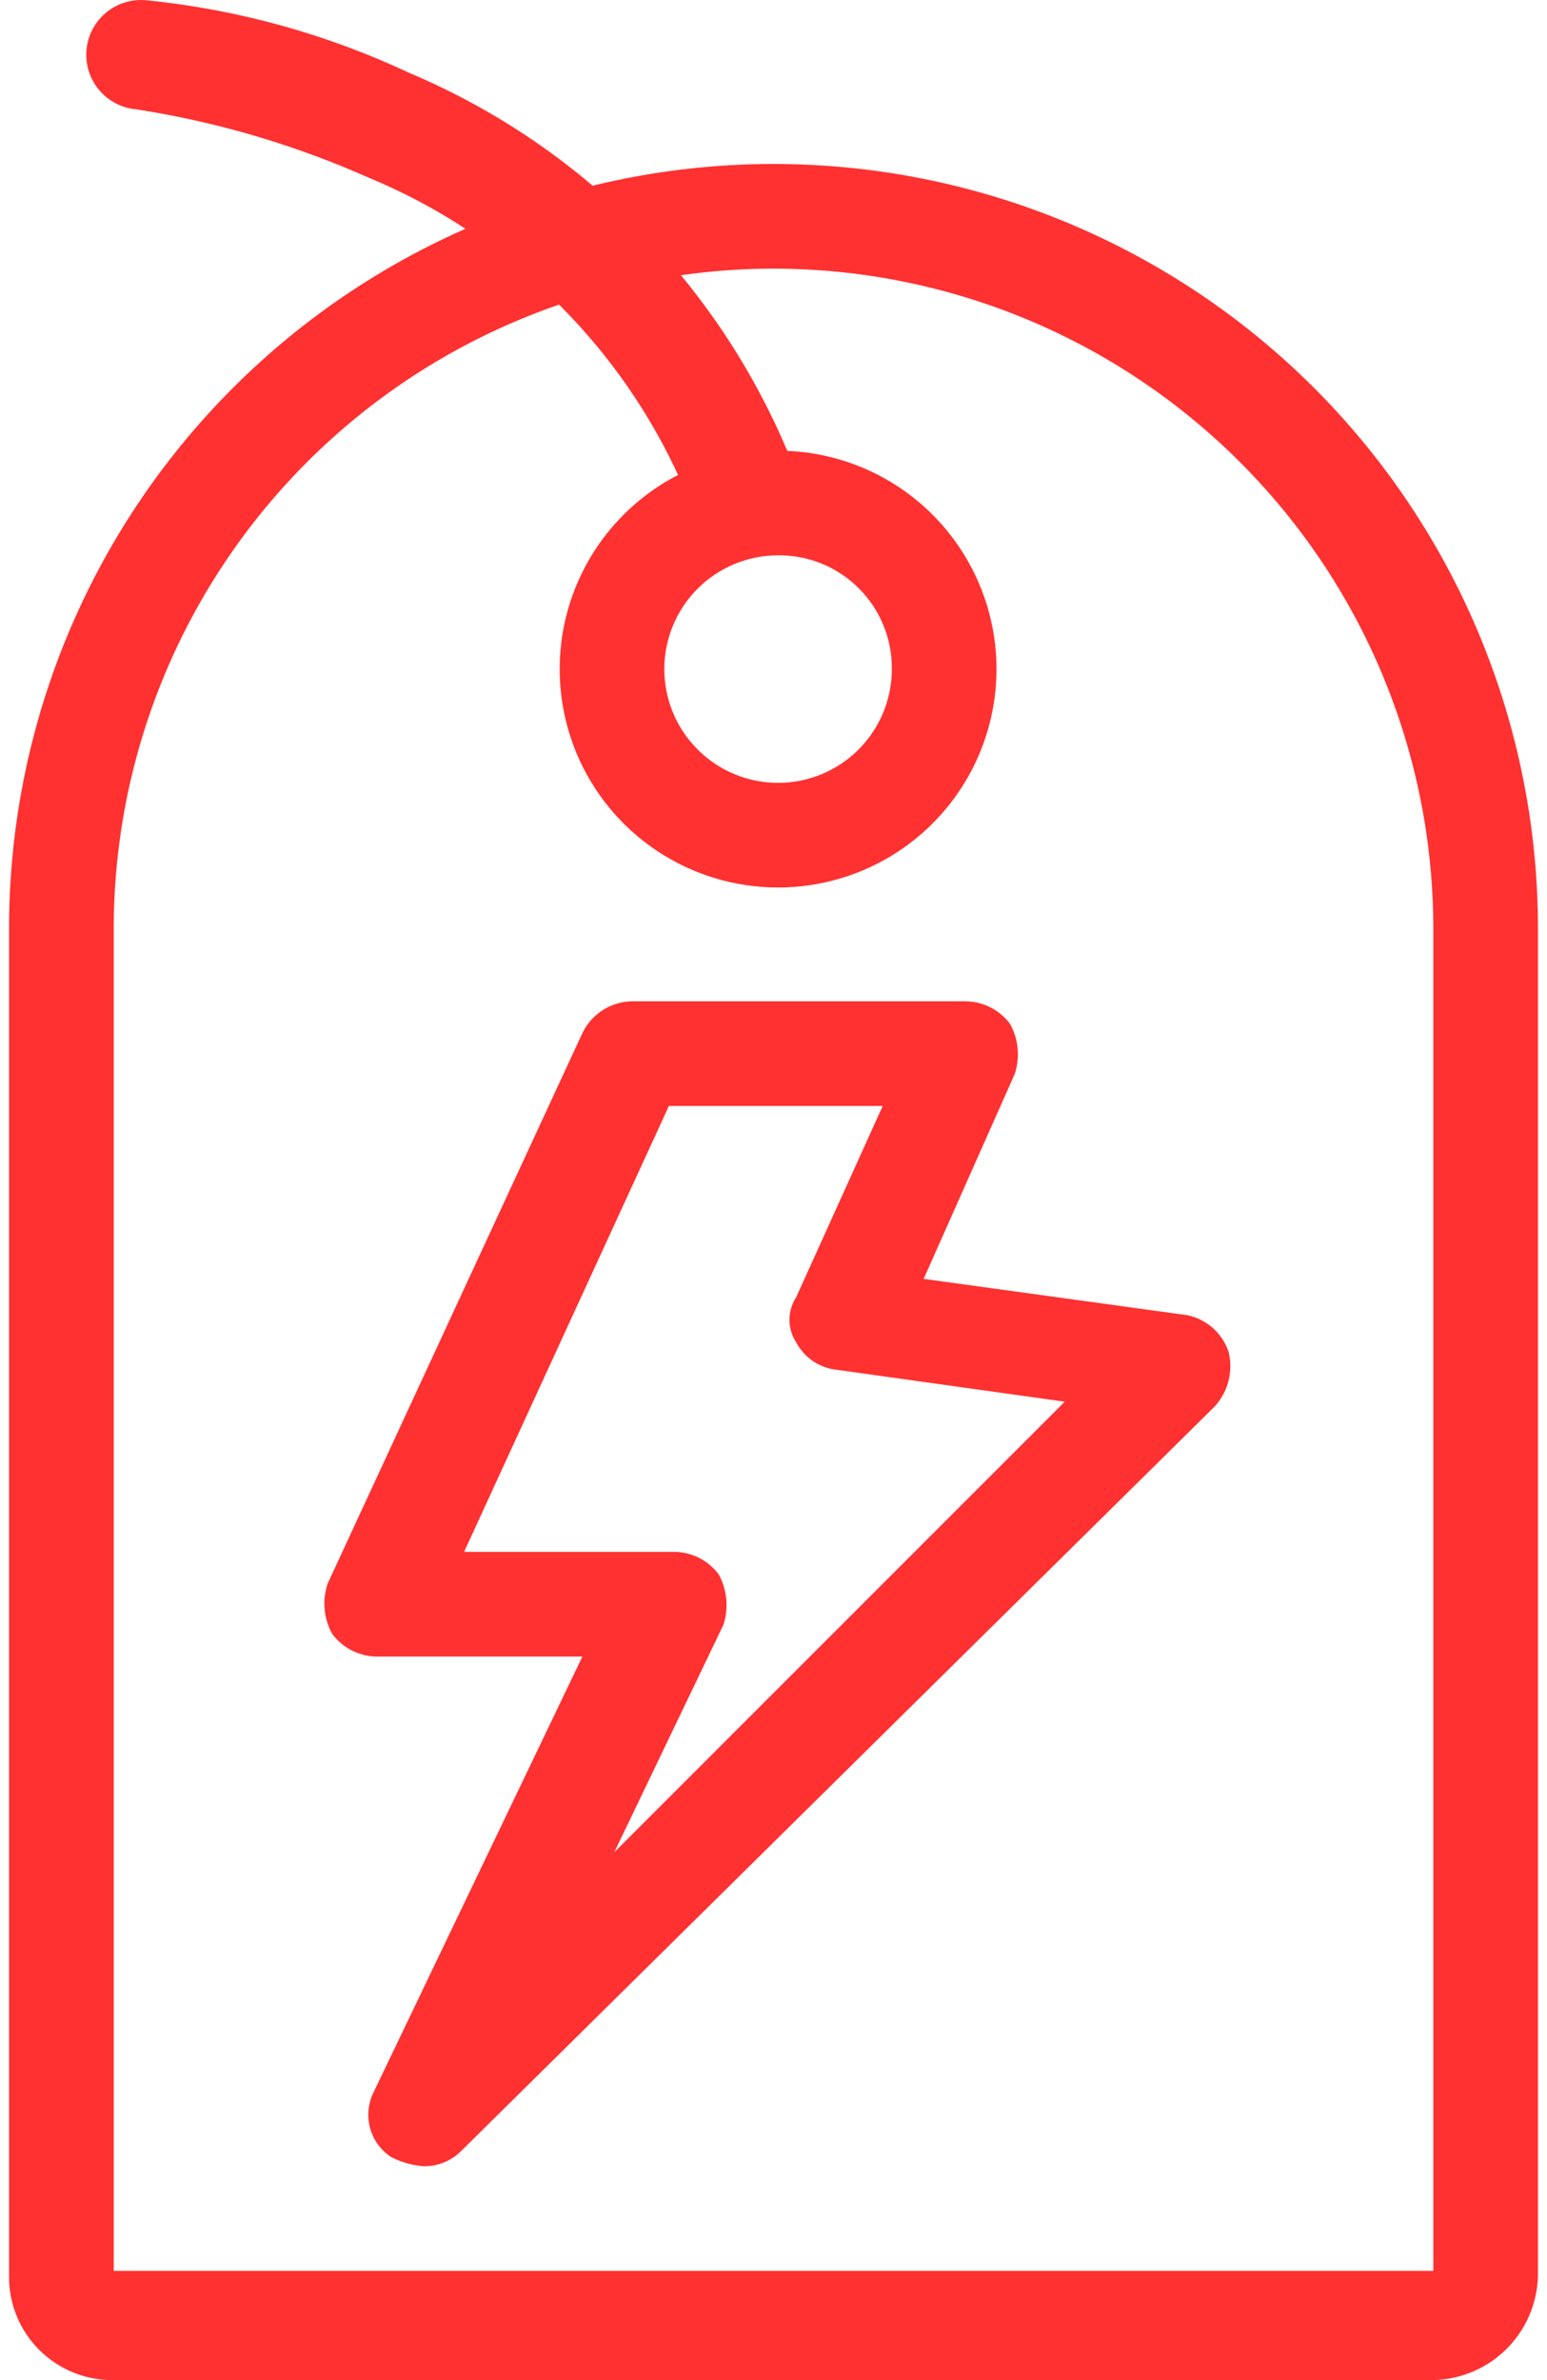
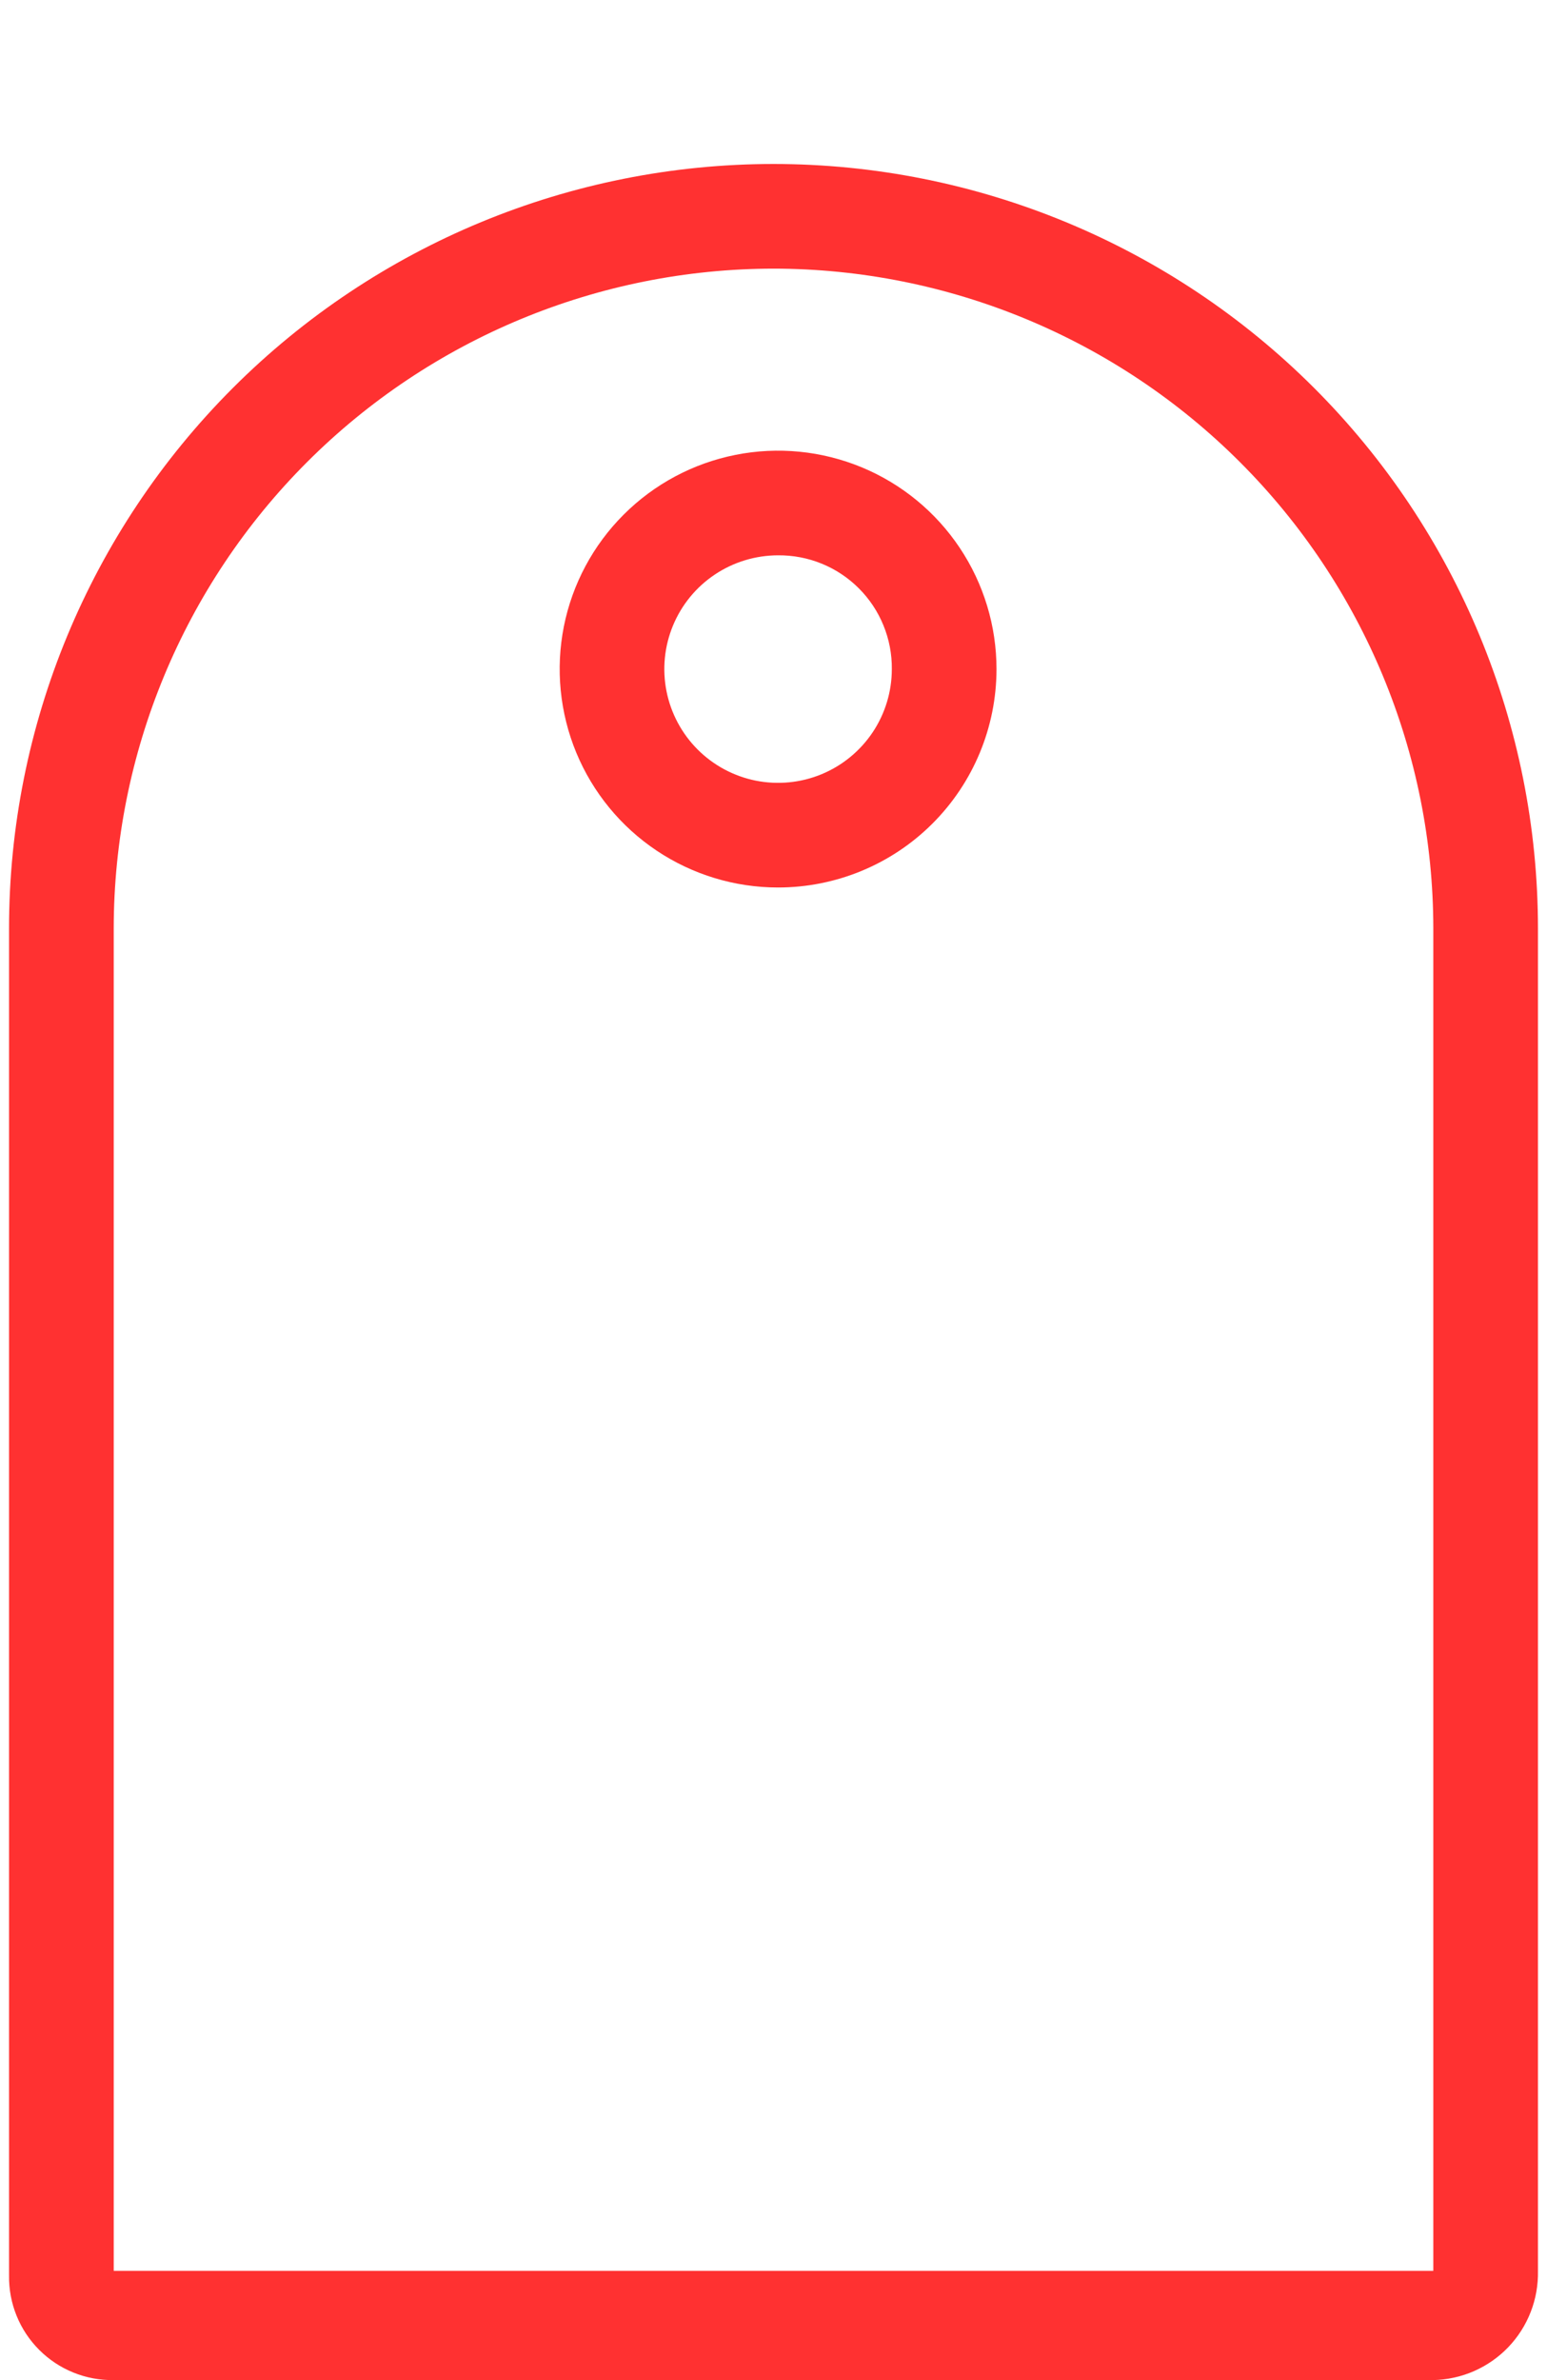
<svg xmlns="http://www.w3.org/2000/svg" width="39" height="60" viewBox="0 0 39 60" fill="none">
  <path fill-rule="evenodd" clip-rule="evenodd" d="M19.5 6.772C15.09 6.776 10.861 8.529 7.742 11.648C4.624 14.766 2.87 18.995 2.867 23.405V57.246H36.134V23.405C36.131 18.995 34.377 14.766 31.258 11.648C28.14 8.529 23.911 6.775 19.5 6.772ZM36.134 60H2.867C2.519 60.005 2.173 59.941 1.851 59.81C1.528 59.68 1.235 59.485 0.989 59.239C0.743 58.993 0.548 58.7 0.418 58.377C0.287 58.055 0.223 57.709 0.228 57.361V23.405C0.228 18.294 2.259 13.393 5.873 9.778C9.487 6.164 14.389 4.134 19.5 4.134C24.611 4.134 29.513 6.164 33.127 9.778C36.741 13.393 38.772 18.294 38.772 23.405V57.246C38.779 57.6 38.718 57.953 38.589 58.283C38.461 58.613 38.269 58.914 38.024 59.17C37.779 59.426 37.486 59.63 37.162 59.773C36.837 59.915 36.488 59.992 36.134 60Z" fill="#FF3131" />
  <path fill-rule="evenodd" clip-rule="evenodd" d="M19.615 13.999C19.048 14 18.493 14.168 18.022 14.483C17.55 14.798 17.183 15.246 16.966 15.77C16.749 16.294 16.692 16.871 16.803 17.427C16.914 17.983 17.187 18.494 17.588 18.895C17.989 19.296 18.5 19.569 19.056 19.68C19.612 19.79 20.189 19.734 20.713 19.517C21.237 19.3 21.685 18.932 22 18.461C22.315 17.989 22.483 17.435 22.483 16.868C22.487 16.49 22.415 16.115 22.272 15.766C22.13 15.416 21.918 15.098 21.651 14.831C21.384 14.564 21.067 14.353 20.717 14.21C20.367 14.067 19.992 13.996 19.615 13.999ZM19.615 22.373C18.526 22.373 17.461 22.05 16.556 21.445C15.65 20.84 14.945 19.98 14.528 18.974C14.112 17.967 14.003 16.86 14.215 15.792C14.428 14.724 14.952 13.743 15.723 12.973C16.493 12.203 17.474 11.679 18.542 11.467C19.61 11.254 20.717 11.364 21.723 11.78C22.729 12.197 23.589 12.903 24.194 13.809C24.799 14.714 25.122 15.779 25.122 16.868C25.121 18.328 24.541 19.728 23.508 20.761C22.476 21.793 21.075 22.373 19.615 22.373Z" fill="#FF3131" />
-   <path fill-rule="evenodd" clip-rule="evenodd" d="M18.812 13.999C18.533 13.997 18.261 13.908 18.035 13.743C17.809 13.579 17.64 13.348 17.552 13.082C16.845 11.155 15.745 9.395 14.324 7.914C12.902 6.433 11.188 5.263 9.291 4.478C7.426 3.649 5.458 3.07 3.441 2.757C3.26 2.742 3.084 2.692 2.923 2.608C2.762 2.525 2.619 2.411 2.501 2.273C2.384 2.134 2.296 1.974 2.24 1.801C2.185 1.629 2.164 1.447 2.18 1.266C2.195 1.085 2.245 0.909 2.328 0.748C2.411 0.587 2.526 0.444 2.664 0.327C2.802 0.209 2.963 0.121 3.135 0.066C3.308 0.01 3.49 -0.01 3.671 0.005C5.977 0.234 8.226 0.855 10.323 1.84C12.545 2.778 14.555 4.156 16.231 5.891C17.907 7.626 19.214 9.681 20.075 11.934C20.191 12.27 20.172 12.636 20.022 12.958C19.872 13.279 19.603 13.529 19.272 13.656C19.251 13.76 19.193 13.852 19.108 13.916C19.023 13.979 18.918 14.009 18.812 13.999Z" fill="#FF3131" />
-   <path fill-rule="evenodd" clip-rule="evenodd" d="M11.7 39.121H16.977C17.2 39.12 17.42 39.171 17.619 39.271C17.818 39.37 17.991 39.516 18.123 39.695C18.226 39.887 18.289 40.098 18.309 40.315C18.329 40.532 18.305 40.75 18.238 40.958L15.486 46.694L26.842 35.336L21.107 34.533C20.891 34.512 20.684 34.438 20.504 34.318C20.324 34.198 20.177 34.035 20.074 33.844C19.962 33.674 19.902 33.475 19.902 33.271C19.902 33.067 19.962 32.868 20.074 32.697L22.253 27.88H16.863L11.7 39.121ZM10.668 54.608C10.387 54.585 10.114 54.507 9.864 54.379C9.606 54.212 9.418 53.957 9.334 53.661C9.25 53.366 9.275 53.05 9.405 52.771L14.682 41.76H9.521C9.298 41.762 9.078 41.711 8.878 41.611C8.679 41.512 8.506 41.366 8.374 41.187C8.268 40.995 8.204 40.785 8.184 40.567C8.164 40.35 8.19 40.131 8.259 39.923L14.682 26.044C14.797 25.805 14.975 25.604 15.198 25.462C15.422 25.32 15.68 25.244 15.944 25.242H24.318C24.541 25.24 24.761 25.291 24.961 25.391C25.16 25.49 25.333 25.636 25.465 25.815C25.571 26.006 25.636 26.217 25.655 26.434C25.675 26.651 25.649 26.87 25.58 27.077L23.286 32.239L29.939 33.156C30.176 33.207 30.395 33.318 30.577 33.479C30.758 33.64 30.894 33.845 30.972 34.074C31.032 34.315 31.032 34.566 30.972 34.806C30.912 35.046 30.793 35.267 30.628 35.451L11.586 54.264C11.336 54.493 11.007 54.617 10.668 54.608Z" fill="#FF3131" />
</svg>